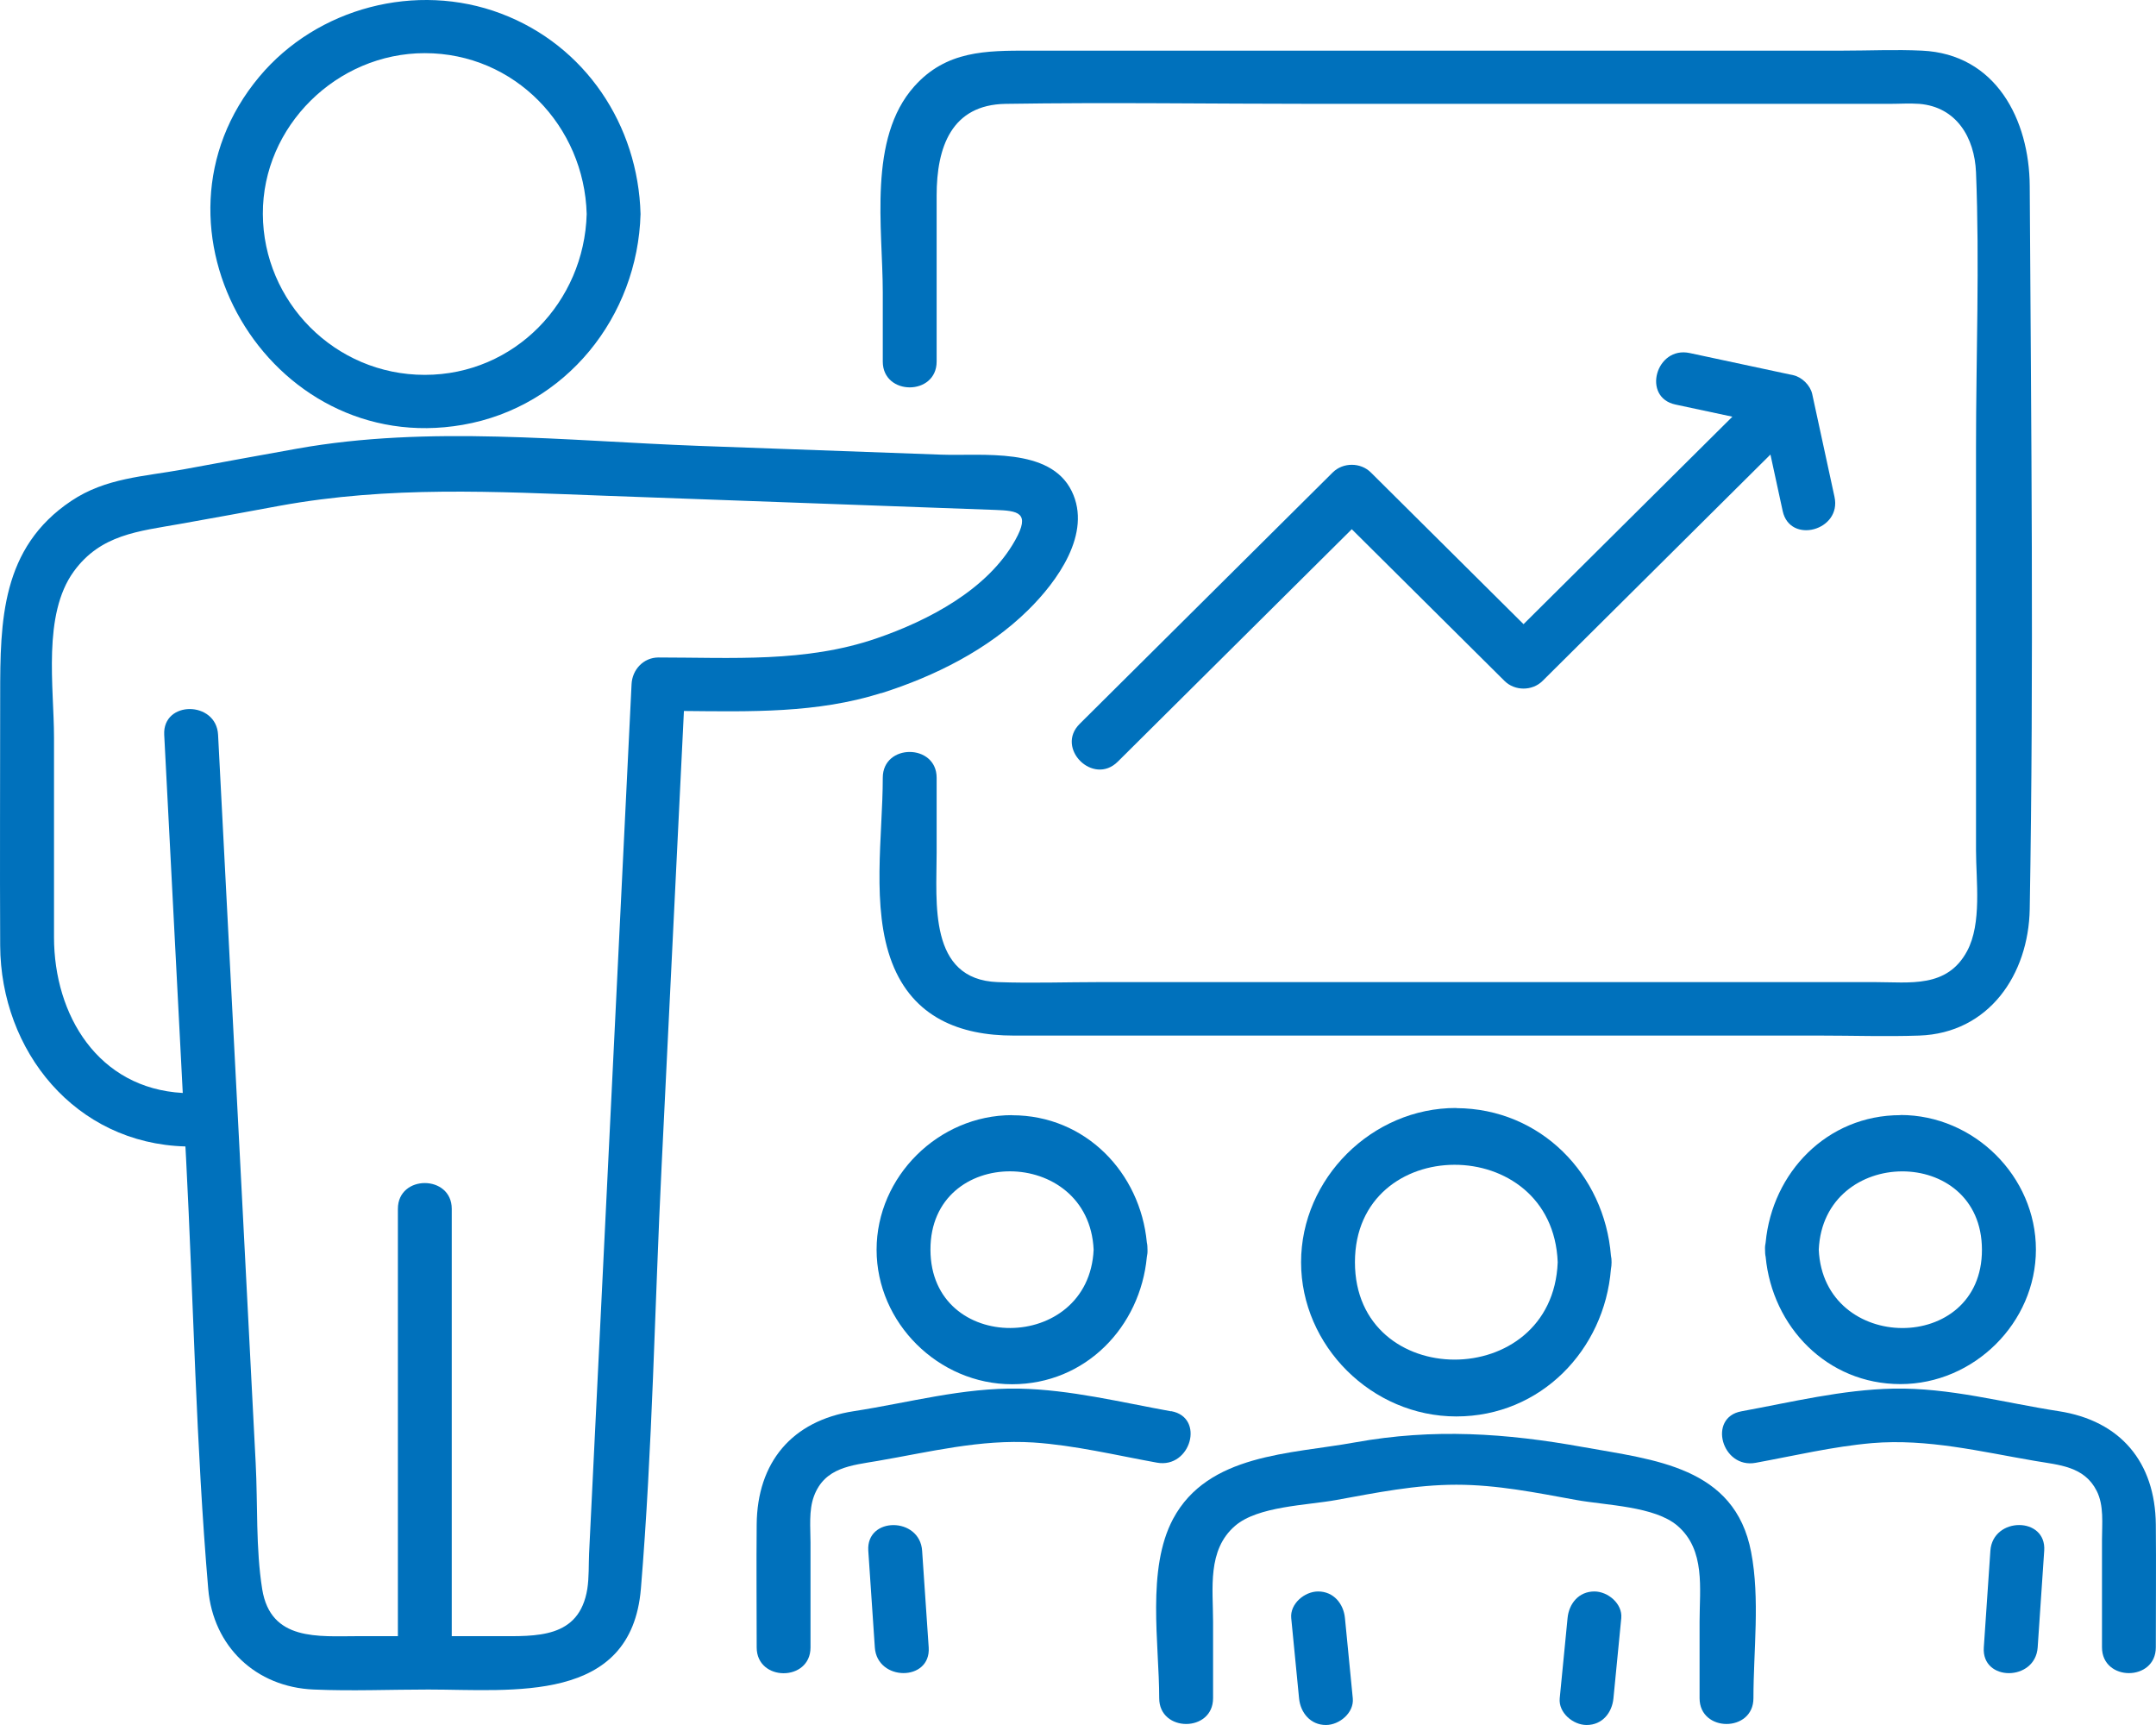
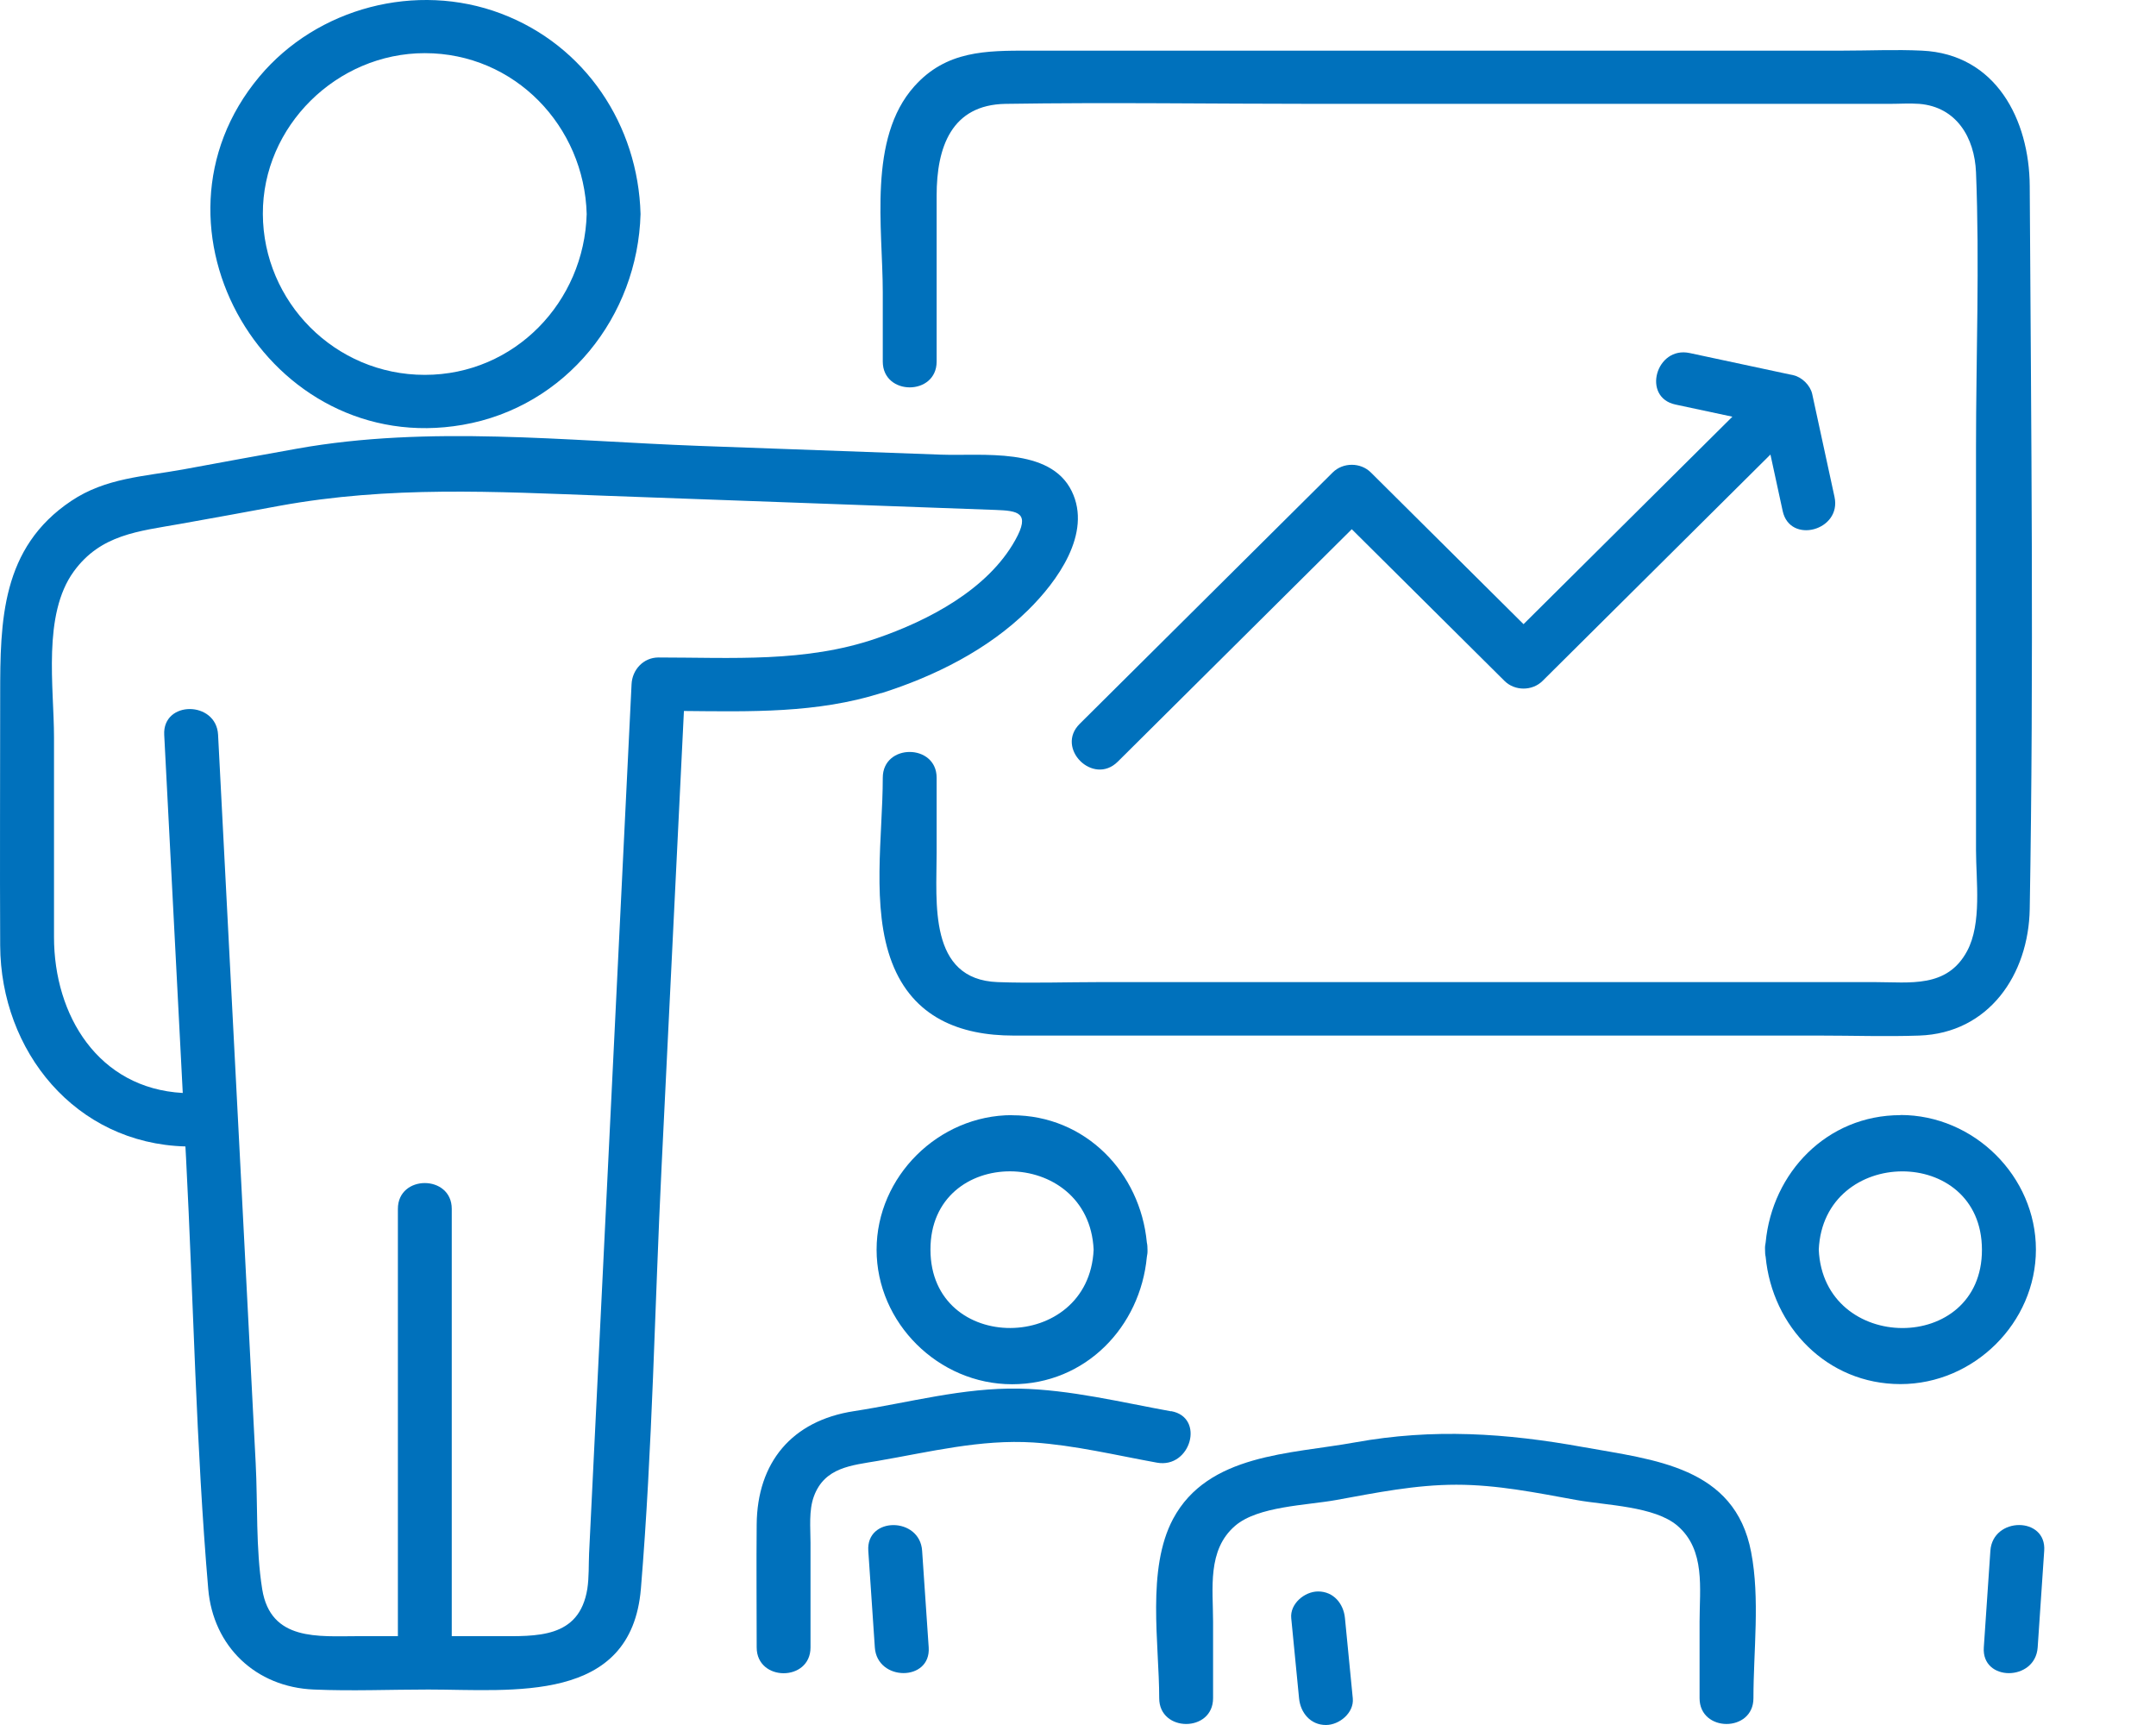
<svg xmlns="http://www.w3.org/2000/svg" width="60" height="48" viewBox="0 0 60 48" fill="none">
  <path d="M24.567 10.061C24.567 11.017 26.066 11.02 26.066 10.061V5.439C26.066 4.093 26.48 2.915 27.982 2.89C30.863 2.845 33.752 2.89 36.633 2.89H52.583C52.857 2.89 53.141 2.87 53.412 2.89C54.443 2.974 54.952 3.825 54.991 4.797C55.093 7.342 54.991 9.908 54.991 12.453V23.657C54.991 24.504 55.159 25.693 54.742 26.467C54.184 27.502 53.152 27.328 52.173 27.328H30.618C29.667 27.328 28.712 27.363 27.761 27.328C25.831 27.255 26.066 25.114 26.066 23.734V21.642C26.066 20.687 24.567 20.683 24.567 21.642C24.567 23.242 24.238 25.264 24.824 26.787C25.41 28.311 26.712 28.816 28.207 28.816H50.643C51.562 28.816 52.489 28.848 53.408 28.816C55.352 28.75 56.454 27.115 56.486 25.295C56.602 18.595 56.525 11.877 56.486 5.174C56.475 3.337 55.549 1.503 53.485 1.409C52.755 1.374 52.018 1.409 51.288 1.409H28.645C27.442 1.409 26.336 1.405 25.445 2.402C24.146 3.853 24.567 6.349 24.567 8.134V10.065V10.061Z" fill="#0071BC" />
  <path d="M12.874 11.822C15.755 11.323 17.748 8.803 17.826 5.955C17.759 3.487 16.296 1.266 13.941 0.377C11.586 -0.512 8.827 0.21 7.217 2.134C3.707 6.328 7.476 12.756 12.874 11.822ZM11.821 1.479C14.327 1.479 16.261 3.514 16.327 5.955C16.261 8.395 14.327 10.431 11.821 10.431C9.315 10.431 7.325 8.395 7.315 5.955C7.304 3.514 9.371 1.479 11.821 1.479Z" fill="#0071BC" />
  <path d="M24.525 19.289C26.013 18.818 27.491 18.079 28.607 16.981C29.417 16.186 30.4 14.841 29.825 13.666C29.221 12.432 27.336 12.693 26.185 12.651C23.939 12.571 21.693 12.488 19.447 12.407C15.755 12.271 11.93 11.829 8.269 12.484C7.21 12.672 6.153 12.868 5.093 13.063C4.005 13.261 2.942 13.296 1.984 13.938C0.033 15.242 0.005 17.277 0.005 19.348C0.005 21.67 -0.006 23.988 0.005 26.31C0.019 29.245 2.093 31.818 5.16 31.901C5.167 32.01 5.171 32.121 5.178 32.229C5.385 36.217 5.455 40.237 5.795 44.214C5.932 45.814 7.118 46.947 8.733 47.013C9.789 47.059 10.859 47.013 11.919 47.013C14.264 47.013 17.57 47.425 17.836 44.204C18.159 40.299 18.219 36.36 18.412 32.449C18.619 28.227 18.826 24.006 19.033 19.784C20.886 19.801 22.735 19.85 24.525 19.285V19.289ZM18.324 18.295C17.906 18.295 17.594 18.637 17.576 19.038C17.183 27.101 16.787 35.164 16.394 43.224C16.38 43.545 16.394 43.89 16.345 44.211C16.12 45.605 14.92 45.528 13.835 45.528H12.572V33.638C12.572 32.682 11.073 32.679 11.073 33.638V45.528H9.972C8.859 45.528 7.532 45.675 7.297 44.221C7.115 43.085 7.175 41.851 7.115 40.704C6.989 38.225 6.859 35.743 6.732 33.264C6.511 28.991 6.29 24.72 6.069 20.446C6.02 19.495 4.521 19.488 4.57 20.446C4.742 23.768 4.914 27.091 5.086 30.413C2.735 30.284 1.503 28.255 1.503 26.076V20.52C1.503 19.122 1.177 17.107 2.054 15.9C2.805 14.869 3.855 14.785 5.009 14.579C5.936 14.415 6.859 14.245 7.782 14.074C10.849 13.516 13.751 13.68 16.847 13.795C20.461 13.927 24.079 14.056 27.694 14.189C28.326 14.213 28.688 14.255 28.252 15.032C27.484 16.409 25.831 17.27 24.388 17.765C22.413 18.442 20.377 18.295 18.32 18.295H18.324Z" fill="#0071BC" />
-   <path d="M44.371 44.284C43.932 44.284 43.662 44.626 43.624 45.026C43.55 45.769 43.48 46.515 43.406 47.258C43.367 47.658 43.778 48 44.154 48C44.592 48 44.862 47.658 44.901 47.258C44.975 46.515 45.045 45.769 45.119 45.026C45.157 44.626 44.747 44.284 44.371 44.284Z" fill="#0071BC" />
  <path d="M36.682 44.284C36.306 44.284 35.896 44.626 35.934 45.026C36.008 45.769 36.078 46.515 36.152 47.258C36.191 47.658 36.468 48 36.9 48C37.275 48 37.686 47.658 37.647 47.258C37.573 46.515 37.503 45.769 37.429 45.026C37.391 44.626 37.114 44.284 36.682 44.284Z" fill="#0071BC" />
  <path d="M44.066 40.268C41.911 39.877 39.886 39.742 37.71 40.136C35.91 40.463 33.618 40.449 32.646 42.265C31.902 43.66 32.26 45.731 32.26 47.254C32.26 48.209 33.759 48.213 33.759 47.254V45.124C33.759 44.207 33.59 43.13 34.373 42.457C35.008 41.91 36.363 41.889 37.187 41.739C38.296 41.537 39.391 41.314 40.528 41.314C41.665 41.314 42.757 41.537 43.869 41.739C44.694 41.889 46.049 41.91 46.684 42.457C47.467 43.13 47.298 44.207 47.298 45.124V47.254C47.298 48.209 48.797 48.213 48.797 47.254C48.797 45.936 48.983 44.489 48.733 43.189C48.281 40.808 46.031 40.623 44.069 40.268H44.066Z" fill="#0071BC" />
-   <path d="M40.528 30.831C38.181 30.824 36.208 32.794 36.208 35.123C36.208 37.451 38.177 39.414 40.528 39.414C42.88 39.414 44.652 37.559 44.831 35.314C44.842 35.255 44.849 35.192 44.849 35.126C44.849 35.056 44.845 34.997 44.831 34.938C44.652 32.686 42.88 30.845 40.528 30.835V30.831ZM37.707 35.123C37.707 31.518 43.21 31.497 43.35 35.123C43.21 38.745 37.707 38.727 37.707 35.123Z" fill="#0071BC" />
  <path d="M55.391 43.151C55.331 44.047 55.268 44.946 55.208 45.842C55.142 46.797 56.64 46.794 56.707 45.842C56.767 44.946 56.83 44.047 56.889 43.151C56.956 42.196 55.458 42.199 55.391 43.151Z" fill="#0071BC" />
-   <path d="M59.995 42.422C59.978 40.69 59.016 39.532 57.289 39.267C55.756 39.03 54.254 38.609 52.689 38.64C51.271 38.668 49.853 39.016 48.463 39.271C47.516 39.442 47.919 40.878 48.86 40.704C49.93 40.508 51.011 40.251 52.099 40.156C53.643 40.027 55.121 40.393 56.63 40.651C57.3 40.766 58.002 40.798 58.349 41.485C58.556 41.892 58.497 42.401 58.497 42.844V45.839C58.497 46.794 59.995 46.797 59.995 45.839C59.995 44.699 60.006 43.559 59.995 42.419V42.422Z" fill="#0071BC" />
  <path d="M52.889 31.03C50.843 31.03 49.32 32.63 49.137 34.572C49.123 34.635 49.116 34.701 49.12 34.774C49.12 34.847 49.123 34.913 49.137 34.973C49.32 36.914 50.843 38.514 52.889 38.514C54.935 38.514 56.658 36.806 56.658 34.77C56.658 32.735 54.938 31.026 52.889 31.026V31.03ZM50.615 34.774C50.744 31.884 55.152 31.853 55.156 34.774C55.163 37.695 50.744 37.667 50.615 34.774Z" fill="#0071BC" />
  <path d="M24.164 43.151C24.223 44.047 24.287 44.946 24.346 45.842C24.409 46.79 25.908 46.797 25.845 45.842C25.785 44.946 25.722 44.047 25.662 43.151C25.599 42.203 24.101 42.196 24.164 43.151Z" fill="#0071BC" />
  <path d="M32.59 39.271C31.2 39.02 29.782 38.668 28.365 38.64C26.799 38.609 25.297 39.03 23.764 39.267C22.037 39.532 21.072 40.693 21.058 42.422C21.047 43.562 21.058 44.702 21.058 45.842C21.058 46.797 22.556 46.801 22.556 45.842V42.931C22.556 42.51 22.504 42.035 22.651 41.635C22.95 40.829 23.694 40.777 24.427 40.651C25.866 40.404 27.287 40.045 28.761 40.139C29.912 40.216 31.063 40.495 32.197 40.7C33.138 40.871 33.541 39.438 32.593 39.267L32.59 39.271Z" fill="#0071BC" />
  <path d="M28.165 31.03C26.119 31.03 24.395 32.738 24.395 34.774C24.395 36.81 26.115 38.518 28.165 38.518C30.214 38.518 31.734 36.918 31.916 34.976C31.93 34.913 31.937 34.847 31.934 34.774C31.934 34.701 31.93 34.635 31.916 34.575C31.734 32.633 30.211 31.033 28.165 31.033V31.03ZM25.894 34.774C25.887 31.853 30.305 31.881 30.435 34.774C30.305 37.664 25.897 37.695 25.894 34.774Z" fill="#0071BC" />
  <path d="M38.149 13.146C37.865 12.864 37.377 12.861 37.089 13.146L30.046 20.143C29.365 20.819 30.421 21.872 31.105 21.196C33.278 19.038 35.447 16.884 37.619 14.726C39.037 16.134 40.451 17.539 41.869 18.947C42.153 19.23 42.641 19.233 42.929 18.947C45.041 16.849 47.158 14.746 49.27 12.648C49.383 13.171 49.498 13.697 49.611 14.22C49.814 15.154 51.257 14.761 51.053 13.826C50.846 12.871 50.639 11.916 50.432 10.961C50.379 10.724 50.148 10.494 49.909 10.441C48.948 10.236 47.986 10.03 47.024 9.824C46.084 9.622 45.684 11.058 46.628 11.257C47.154 11.369 47.684 11.484 48.211 11.595L42.399 17.368C40.981 15.96 39.567 14.555 38.149 13.146Z" fill="#0071BC" />
</svg>